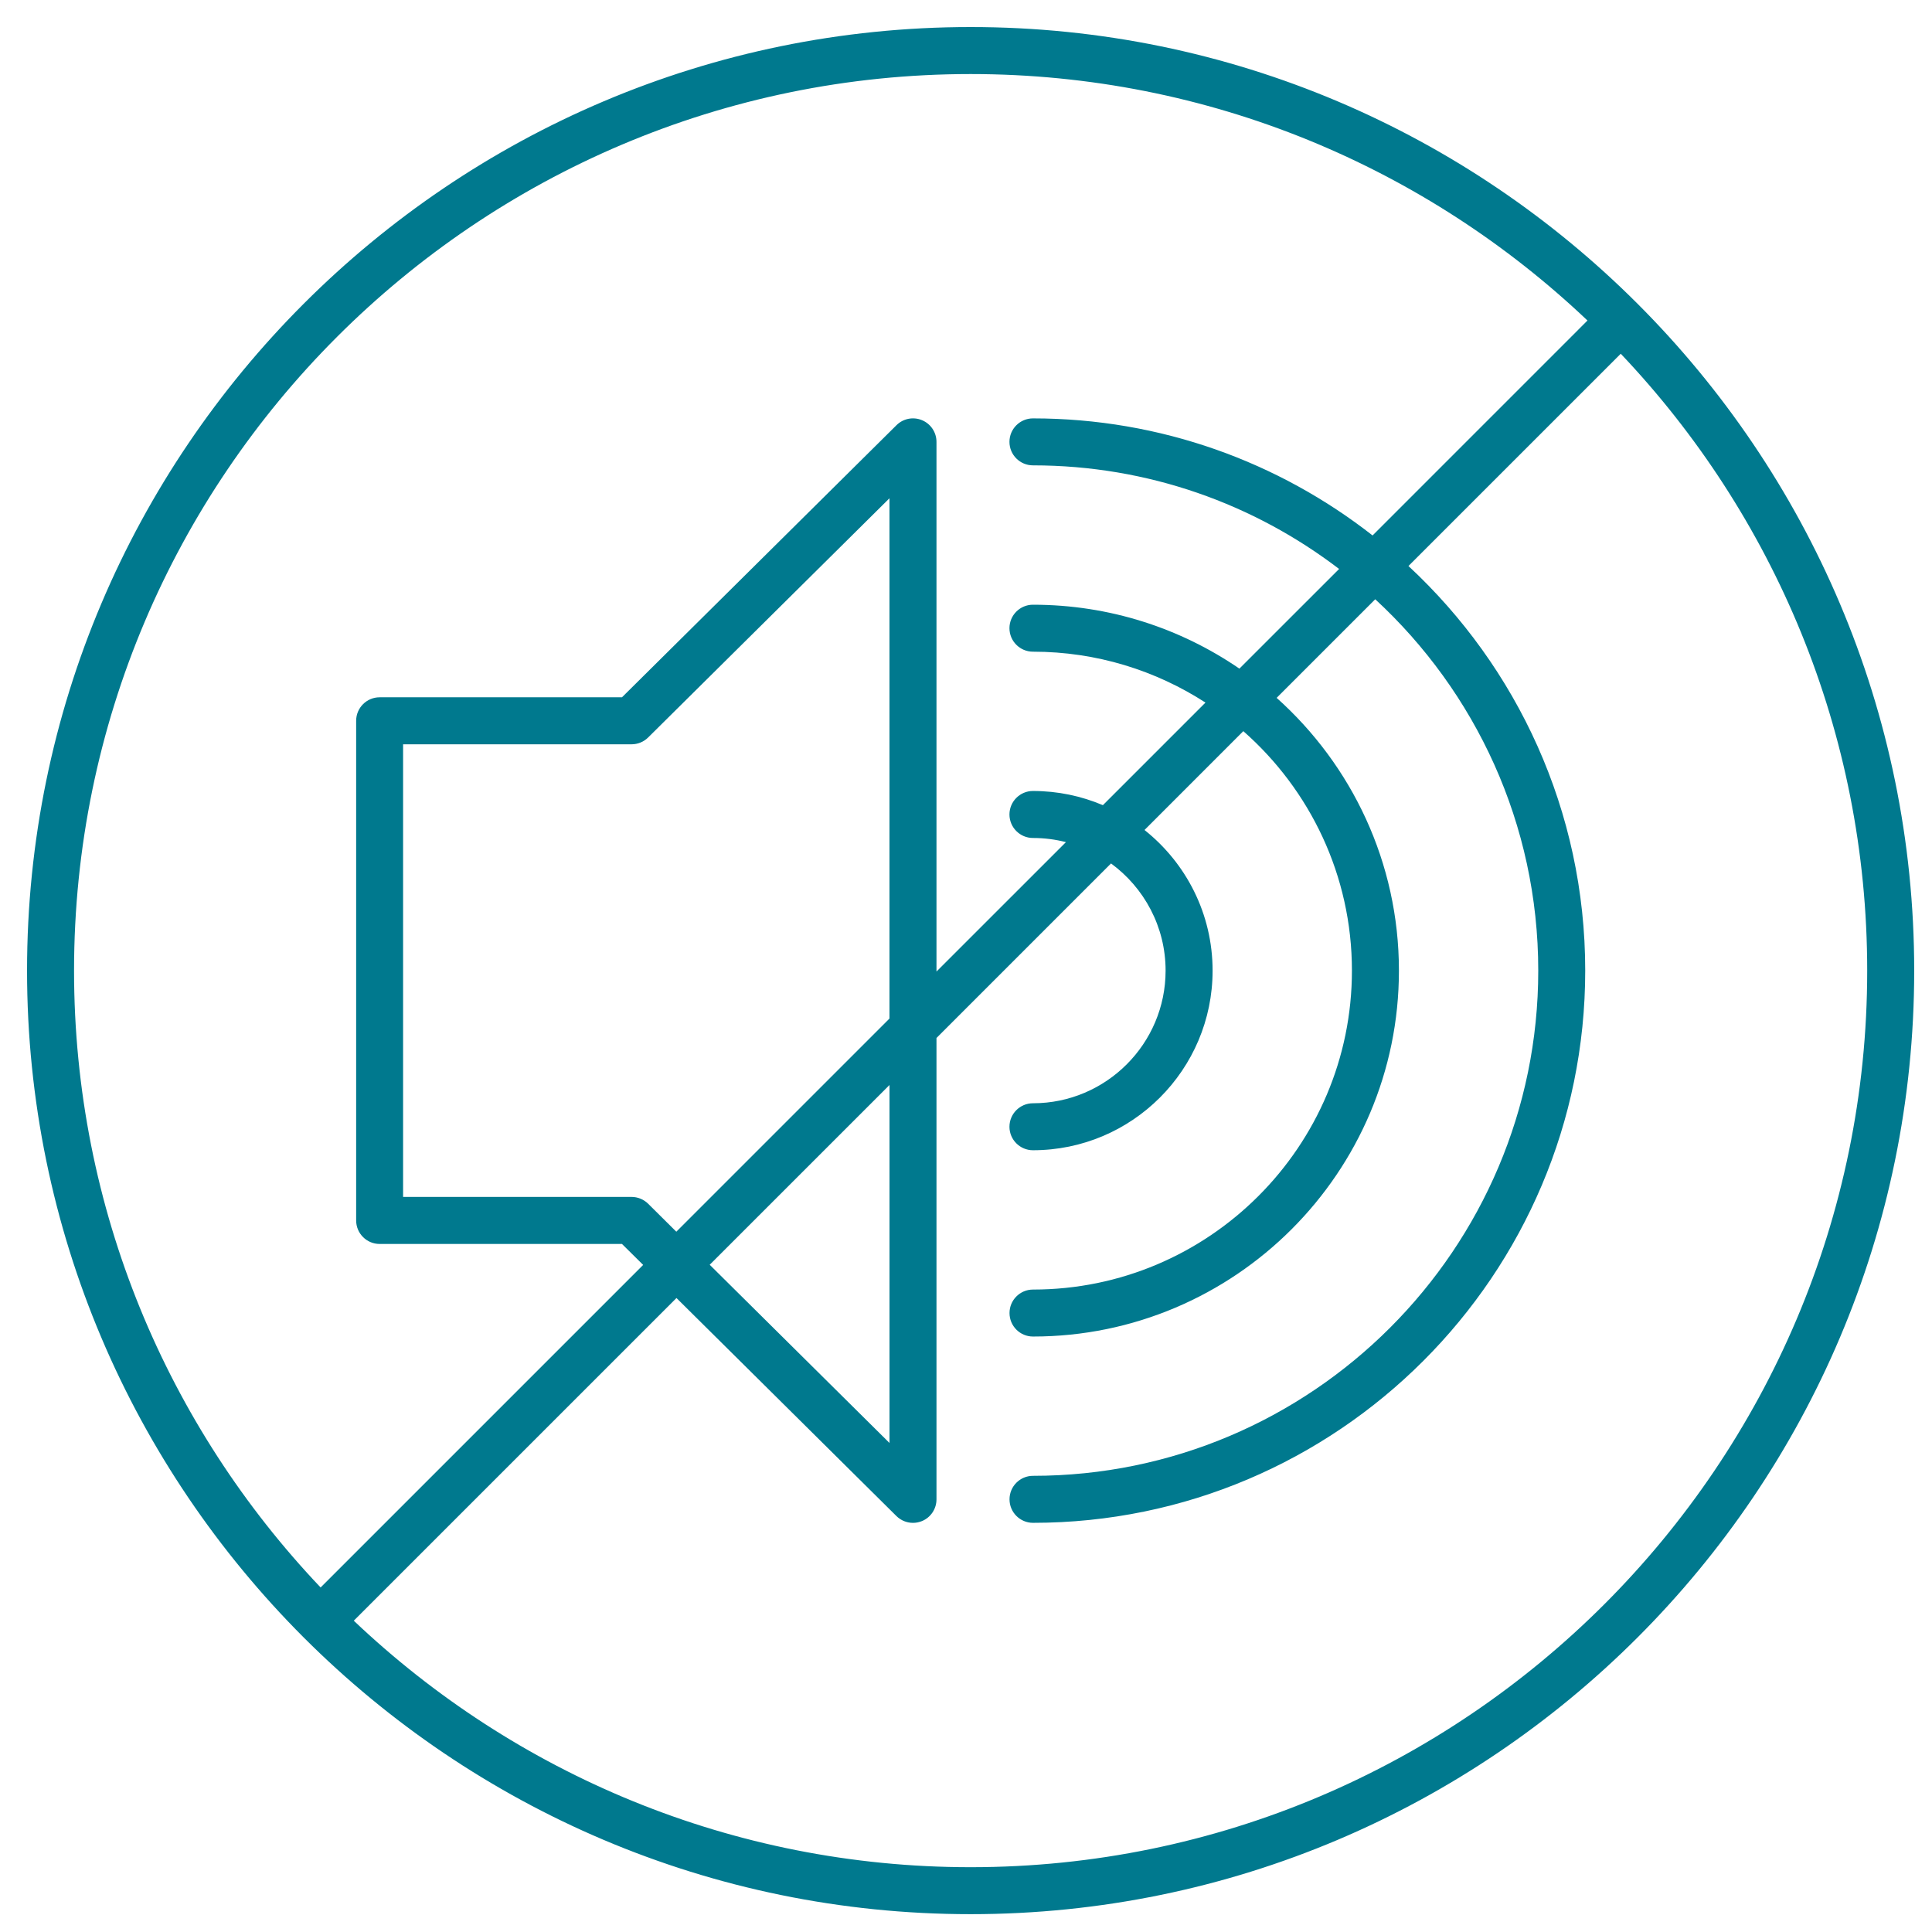
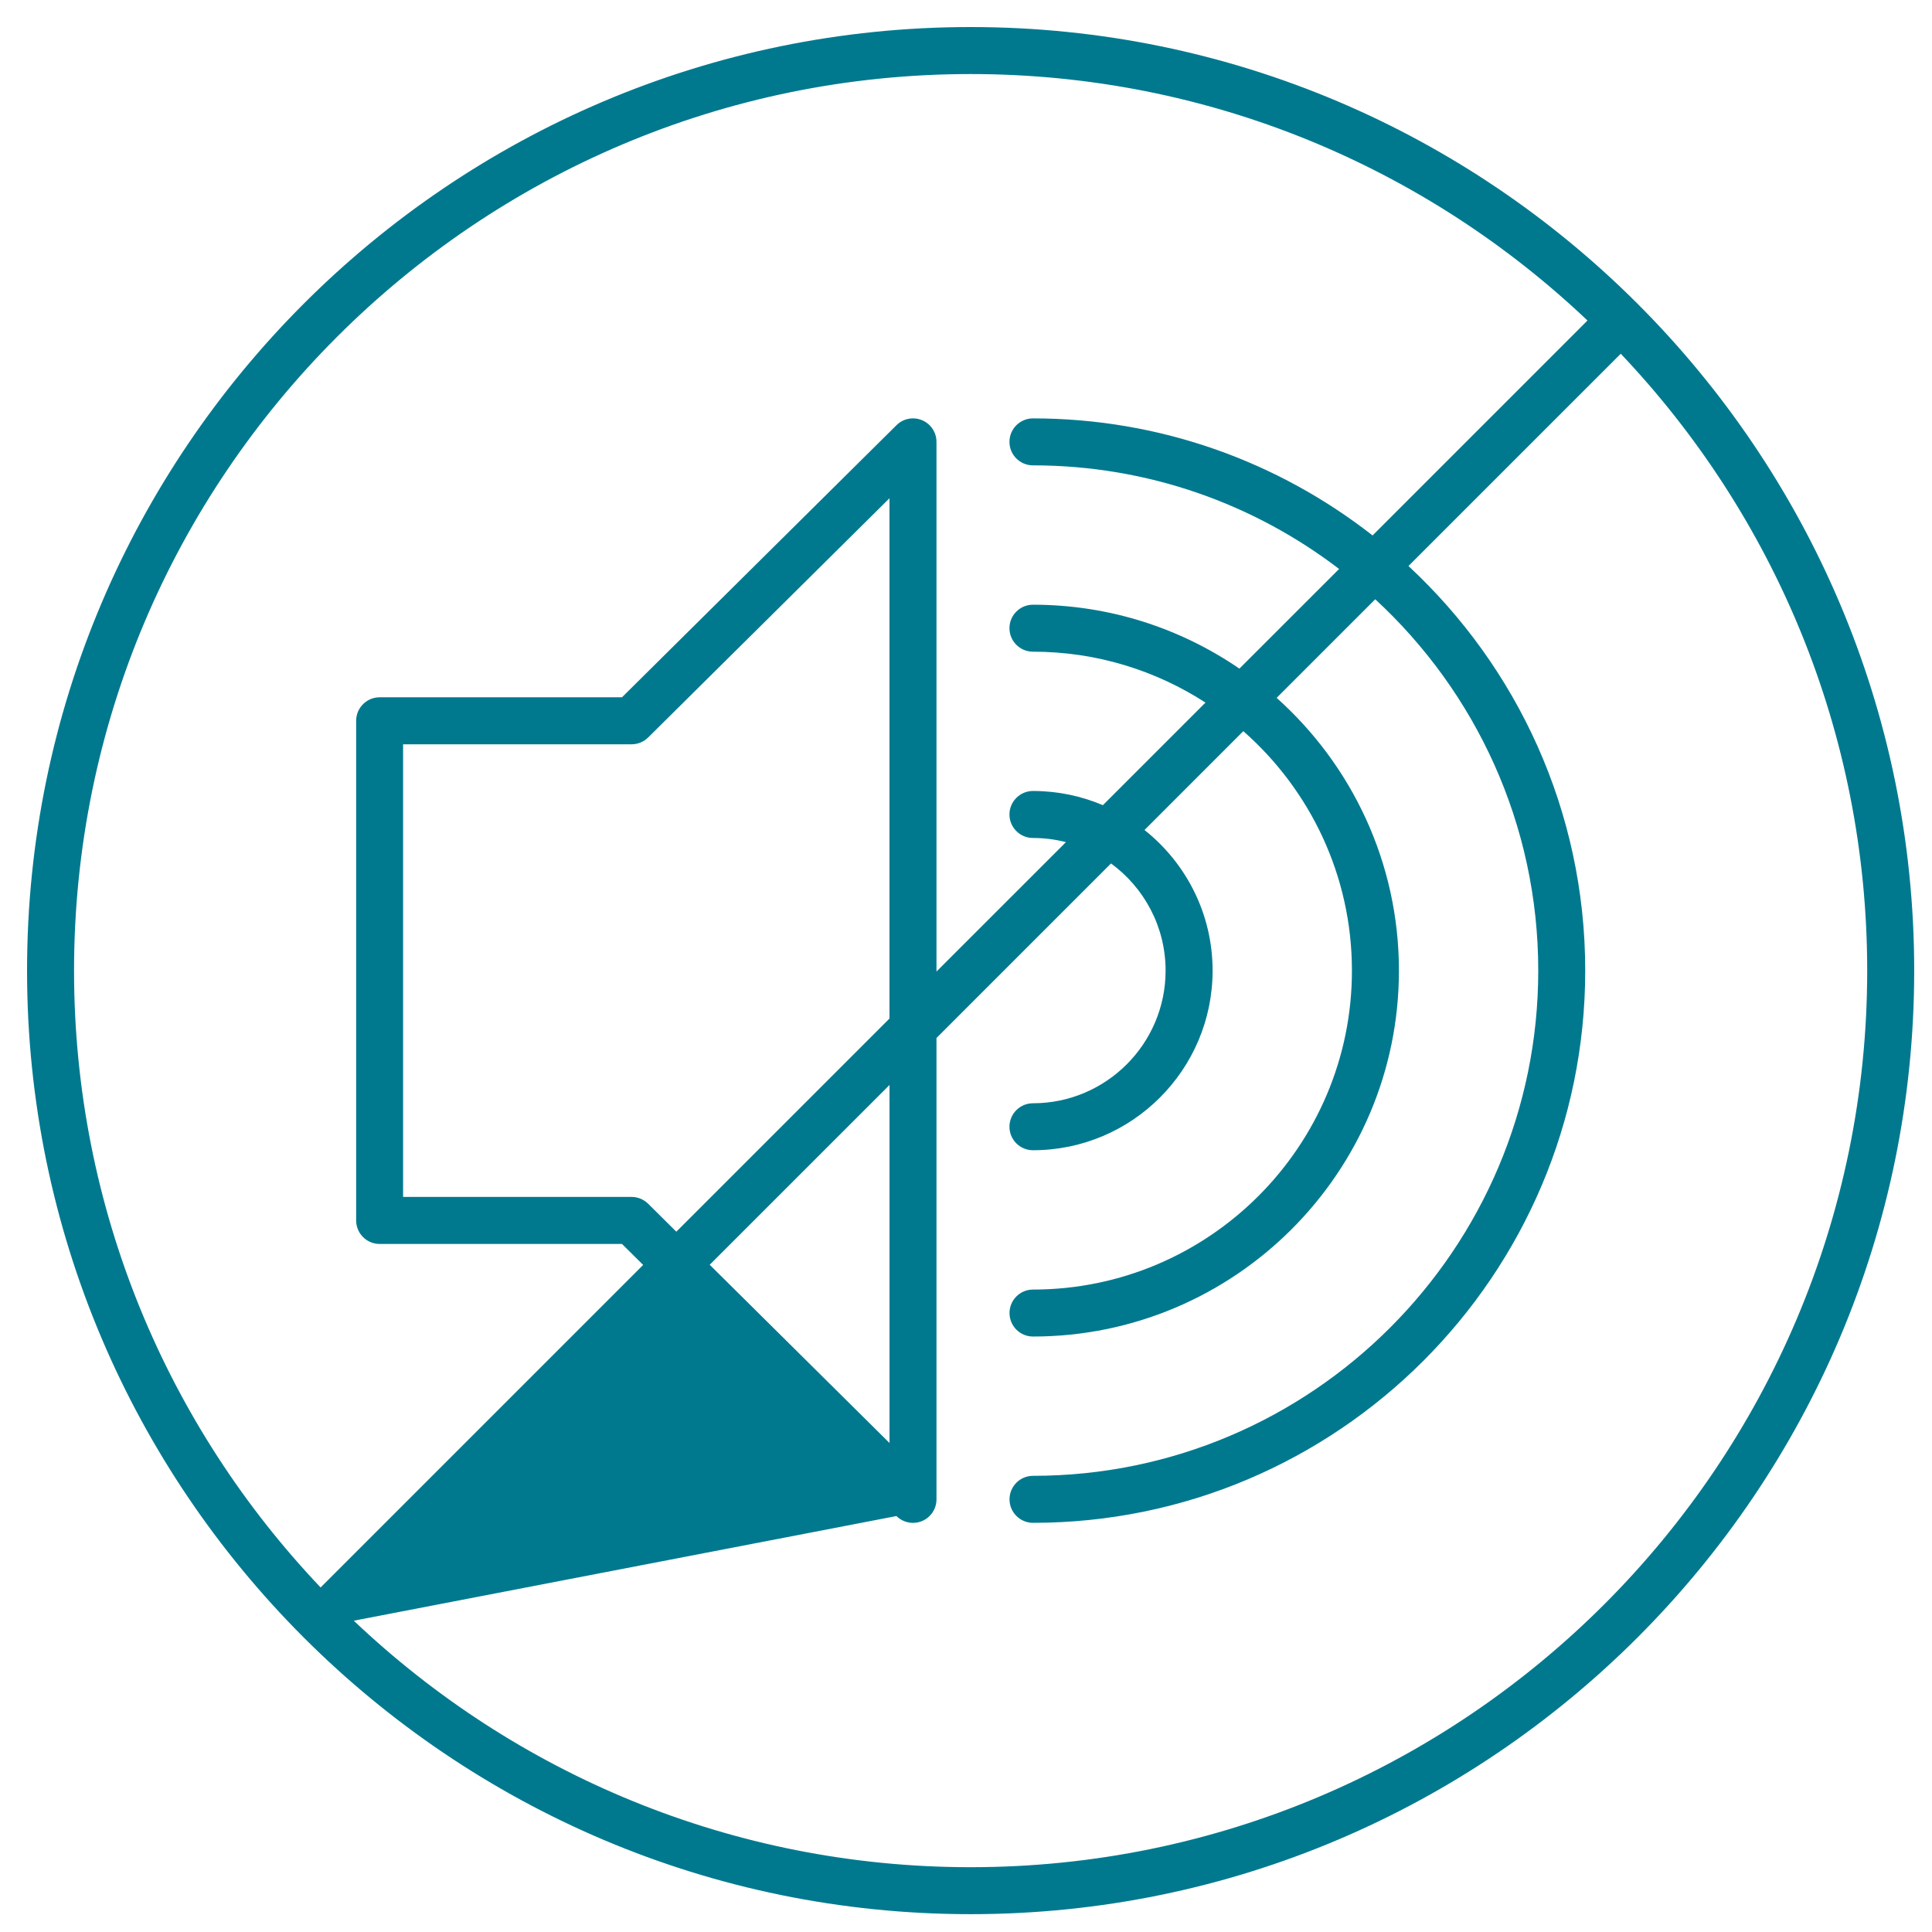
<svg xmlns="http://www.w3.org/2000/svg" width="61" height="61" viewBox="0 0 61 61" fill="none">
-   <path d="M30.646 0.854C14.219 0.854 0.854 14.218 0.854 30.646C0.854 47.073 14.219 60.437 30.646 60.437C47.074 60.437 60.438 47.073 60.438 30.646C60.438 14.218 47.074 0.854 30.646 0.854ZM30.646 2.338C38.184 2.338 45.044 5.3 50.122 10.12L43.337 16.906C40.377 14.591 36.654 13.21 32.614 13.21C32.205 13.21 31.872 13.542 31.872 13.951C31.872 14.361 32.205 14.693 32.614 14.693C36.245 14.693 39.596 15.913 42.28 17.964L39.132 21.111C37.276 19.838 35.031 19.093 32.614 19.093C32.205 19.093 31.872 19.425 31.872 19.834C31.872 20.244 32.205 20.576 32.614 20.576C34.62 20.576 36.489 21.168 38.061 22.183L34.822 25.422C34.143 25.134 33.397 24.974 32.614 24.974C32.205 24.974 31.872 25.307 31.872 25.716C31.872 26.125 32.205 26.458 32.614 26.458C32.972 26.458 33.321 26.503 33.655 26.589L29.568 30.675V13.951C29.568 13.652 29.388 13.382 29.112 13.267C28.836 13.152 28.517 13.213 28.305 13.425L19.638 22.016H11.986C11.577 22.016 11.245 22.349 11.245 22.758V38.534C11.245 38.943 11.577 39.276 11.986 39.276H19.638L20.307 39.938L10.123 50.122C5.3 45.043 2.338 38.184 2.338 30.646C2.338 15.037 15.037 2.338 30.646 2.338ZM21.354 38.889L20.464 38.006C20.325 37.869 20.137 37.791 19.942 37.791H12.727V23.5H19.942C20.137 23.5 20.325 23.423 20.464 23.285L28.084 15.732V32.159L21.354 38.889ZM28.085 34.257V45.56L22.408 39.933L28.085 34.257ZM30.646 58.954C23.108 58.954 16.248 55.992 11.17 51.171L21.359 40.983L28.303 47.867C28.446 48.008 28.634 48.082 28.826 48.082C28.923 48.082 29.019 48.063 29.112 48.025C29.389 47.91 29.568 47.639 29.568 47.34V32.773L35.079 27.262C36.122 28.025 36.802 29.258 36.802 30.646C36.802 32.955 34.923 34.834 32.614 34.834C32.205 34.834 31.872 35.166 31.872 35.576C31.872 35.985 32.205 36.317 32.614 36.317C35.742 36.317 38.286 33.773 38.286 30.646C38.286 28.848 37.444 27.245 36.136 26.206L39.256 23.085C41.356 24.932 42.685 27.636 42.685 30.646C42.685 36.199 38.168 40.716 32.615 40.716C32.206 40.716 31.874 41.048 31.874 41.457C31.874 41.867 32.206 42.199 32.615 42.199C38.986 42.199 44.169 37.016 44.169 30.646C44.169 27.228 42.675 24.151 40.308 22.034L43.421 18.921C46.583 21.838 48.568 26.014 48.568 30.645C48.568 39.441 41.412 46.597 32.615 46.597C32.206 46.597 31.874 46.93 31.874 47.339C31.874 47.748 32.206 48.081 32.615 48.081C42.229 48.081 50.051 40.26 50.051 30.645C50.051 25.605 47.901 21.058 44.47 17.871L51.173 11.169C55.992 16.248 58.954 23.108 58.954 30.646C58.954 46.255 46.255 58.954 30.646 58.954Z" fill="#00798E" />
+   <path d="M30.646 0.854C14.219 0.854 0.854 14.218 0.854 30.646C0.854 47.073 14.219 60.437 30.646 60.437C47.074 60.437 60.438 47.073 60.438 30.646C60.438 14.218 47.074 0.854 30.646 0.854ZM30.646 2.338C38.184 2.338 45.044 5.3 50.122 10.12L43.337 16.906C40.377 14.591 36.654 13.21 32.614 13.21C32.205 13.21 31.872 13.542 31.872 13.951C31.872 14.361 32.205 14.693 32.614 14.693C36.245 14.693 39.596 15.913 42.28 17.964L39.132 21.111C37.276 19.838 35.031 19.093 32.614 19.093C32.205 19.093 31.872 19.425 31.872 19.834C31.872 20.244 32.205 20.576 32.614 20.576C34.62 20.576 36.489 21.168 38.061 22.183L34.822 25.422C34.143 25.134 33.397 24.974 32.614 24.974C32.205 24.974 31.872 25.307 31.872 25.716C31.872 26.125 32.205 26.458 32.614 26.458C32.972 26.458 33.321 26.503 33.655 26.589L29.568 30.675V13.951C29.568 13.652 29.388 13.382 29.112 13.267C28.836 13.152 28.517 13.213 28.305 13.425L19.638 22.016H11.986C11.577 22.016 11.245 22.349 11.245 22.758V38.534C11.245 38.943 11.577 39.276 11.986 39.276H19.638L20.307 39.938L10.123 50.122C5.3 45.043 2.338 38.184 2.338 30.646C2.338 15.037 15.037 2.338 30.646 2.338ZM21.354 38.889L20.464 38.006C20.325 37.869 20.137 37.791 19.942 37.791H12.727V23.5H19.942C20.137 23.5 20.325 23.423 20.464 23.285L28.084 15.732V32.159L21.354 38.889ZM28.085 34.257V45.56L22.408 39.933L28.085 34.257ZM30.646 58.954C23.108 58.954 16.248 55.992 11.17 51.171L28.303 47.867C28.446 48.008 28.634 48.082 28.826 48.082C28.923 48.082 29.019 48.063 29.112 48.025C29.389 47.91 29.568 47.639 29.568 47.34V32.773L35.079 27.262C36.122 28.025 36.802 29.258 36.802 30.646C36.802 32.955 34.923 34.834 32.614 34.834C32.205 34.834 31.872 35.166 31.872 35.576C31.872 35.985 32.205 36.317 32.614 36.317C35.742 36.317 38.286 33.773 38.286 30.646C38.286 28.848 37.444 27.245 36.136 26.206L39.256 23.085C41.356 24.932 42.685 27.636 42.685 30.646C42.685 36.199 38.168 40.716 32.615 40.716C32.206 40.716 31.874 41.048 31.874 41.457C31.874 41.867 32.206 42.199 32.615 42.199C38.986 42.199 44.169 37.016 44.169 30.646C44.169 27.228 42.675 24.151 40.308 22.034L43.421 18.921C46.583 21.838 48.568 26.014 48.568 30.645C48.568 39.441 41.412 46.597 32.615 46.597C32.206 46.597 31.874 46.93 31.874 47.339C31.874 47.748 32.206 48.081 32.615 48.081C42.229 48.081 50.051 40.26 50.051 30.645C50.051 25.605 47.901 21.058 44.47 17.871L51.173 11.169C55.992 16.248 58.954 23.108 58.954 30.646C58.954 46.255 46.255 58.954 30.646 58.954Z" fill="#00798E" />
</svg>